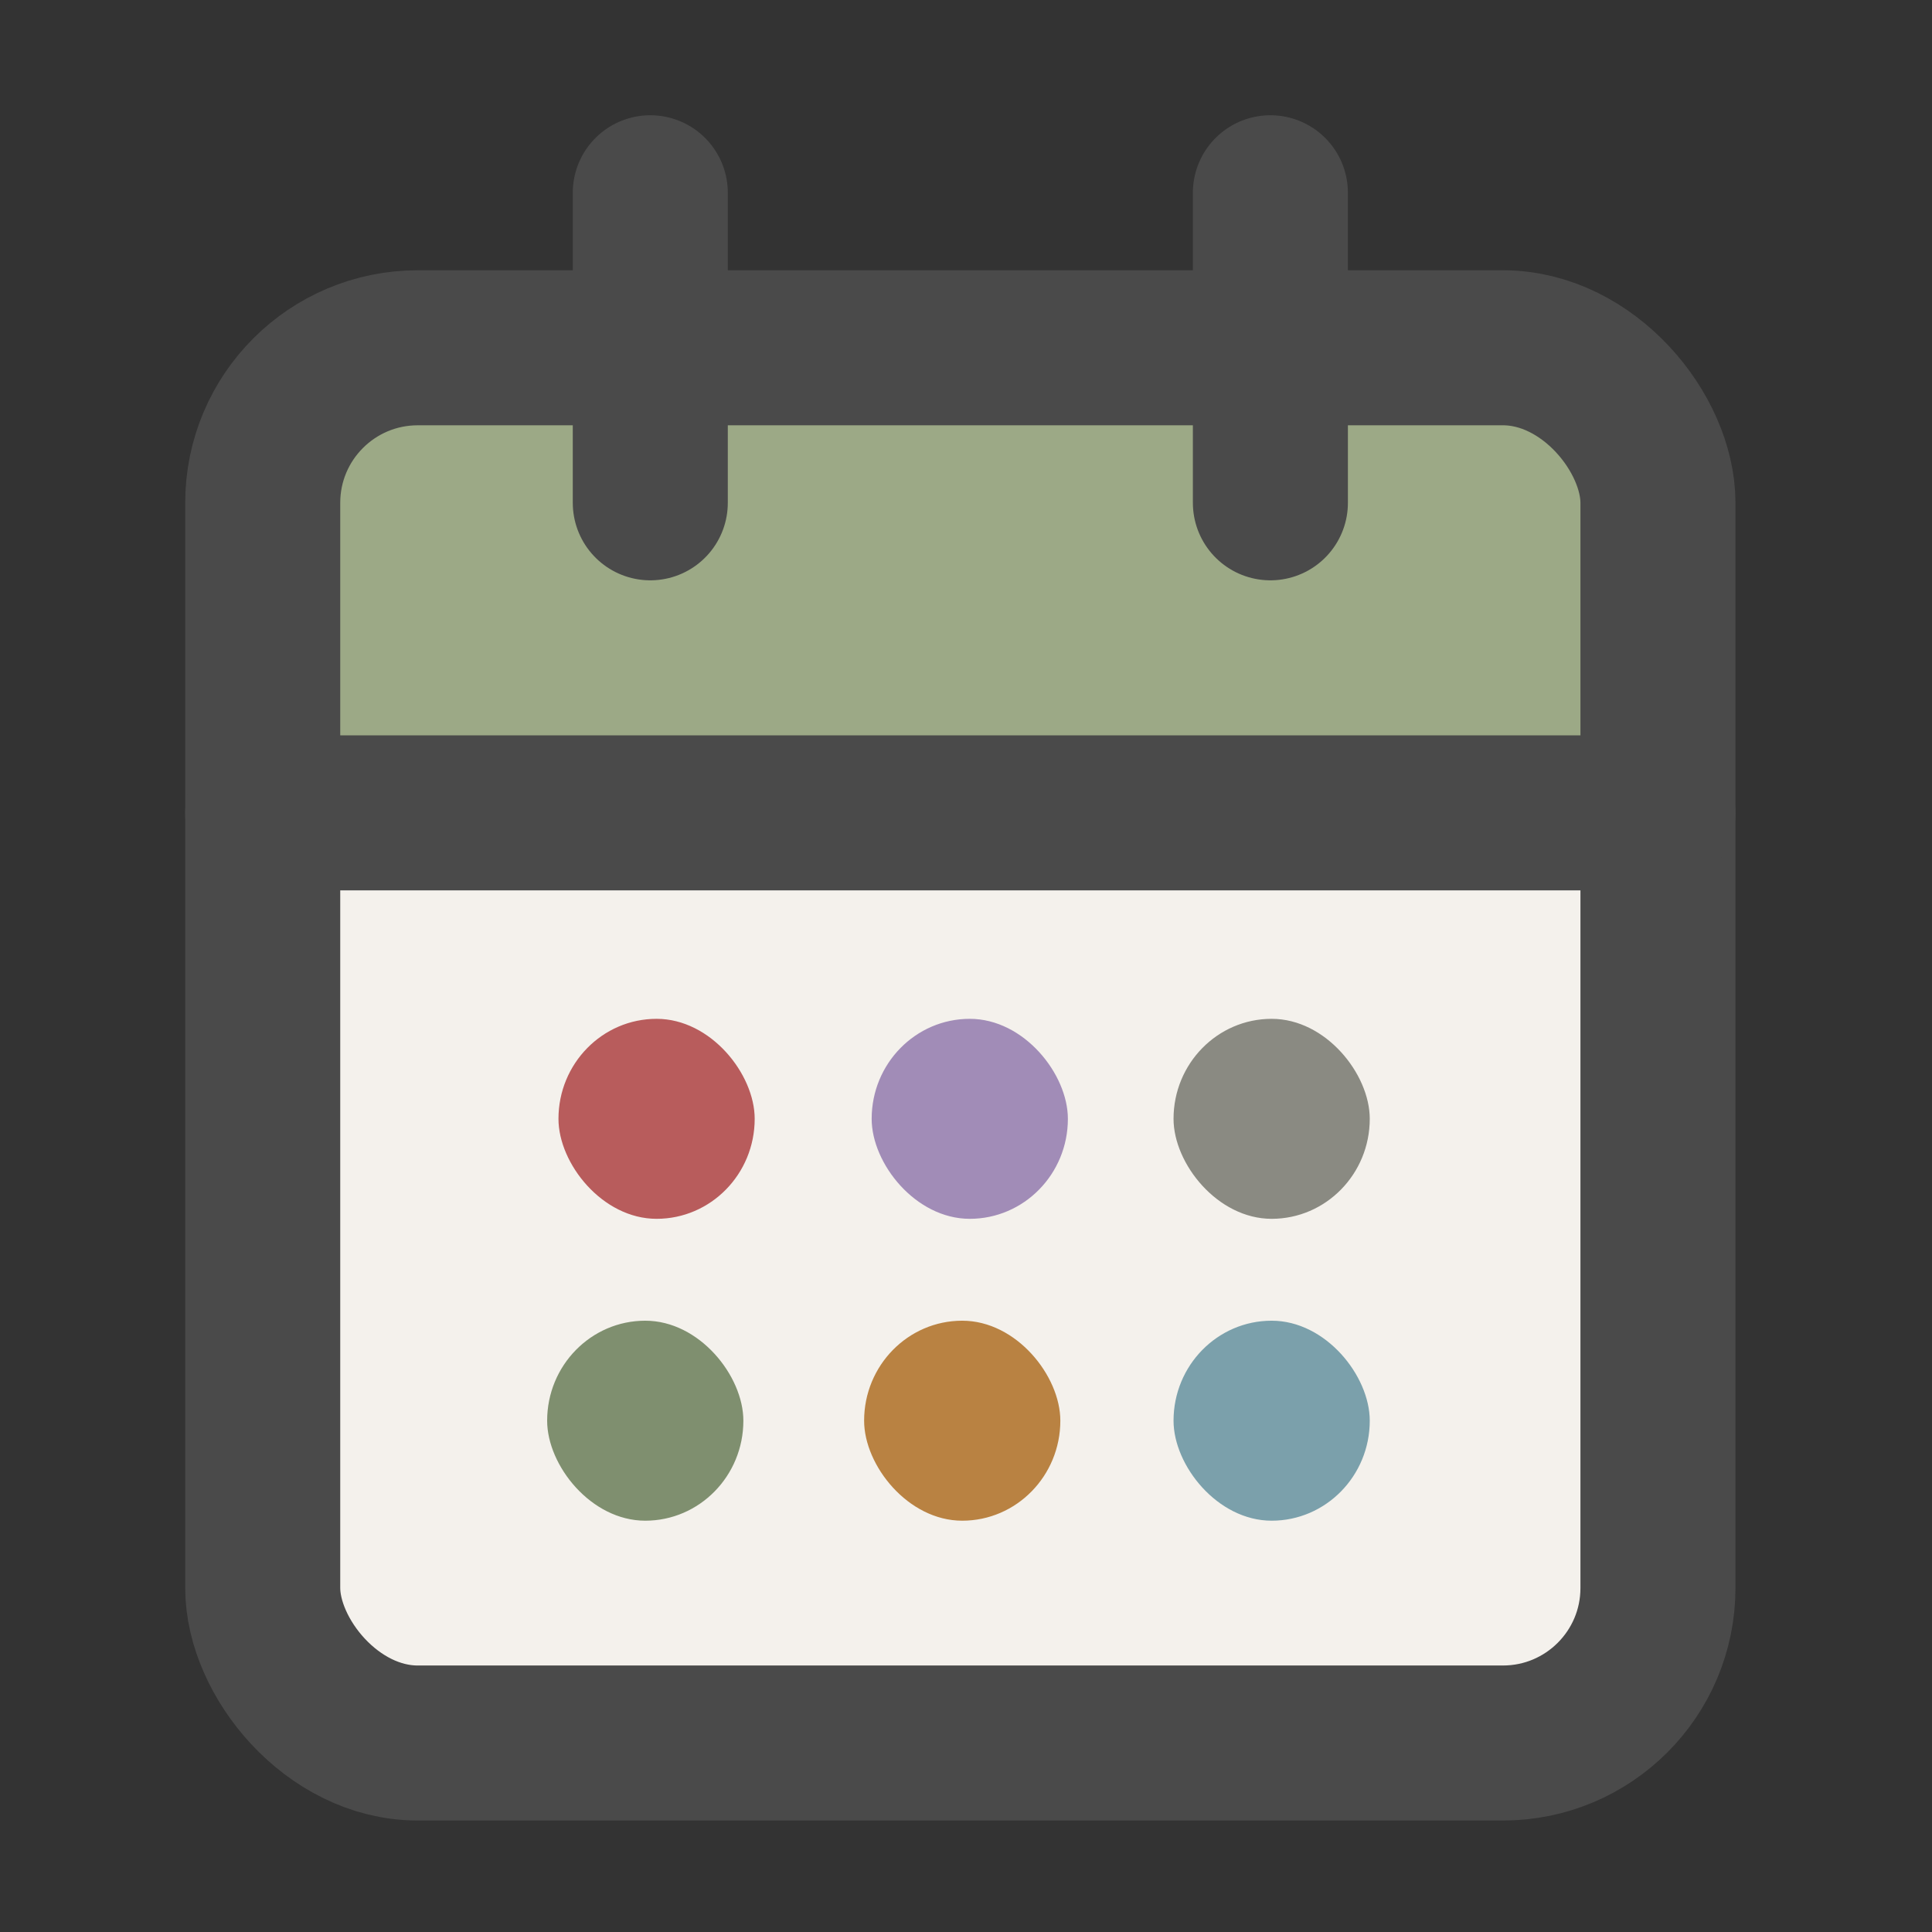
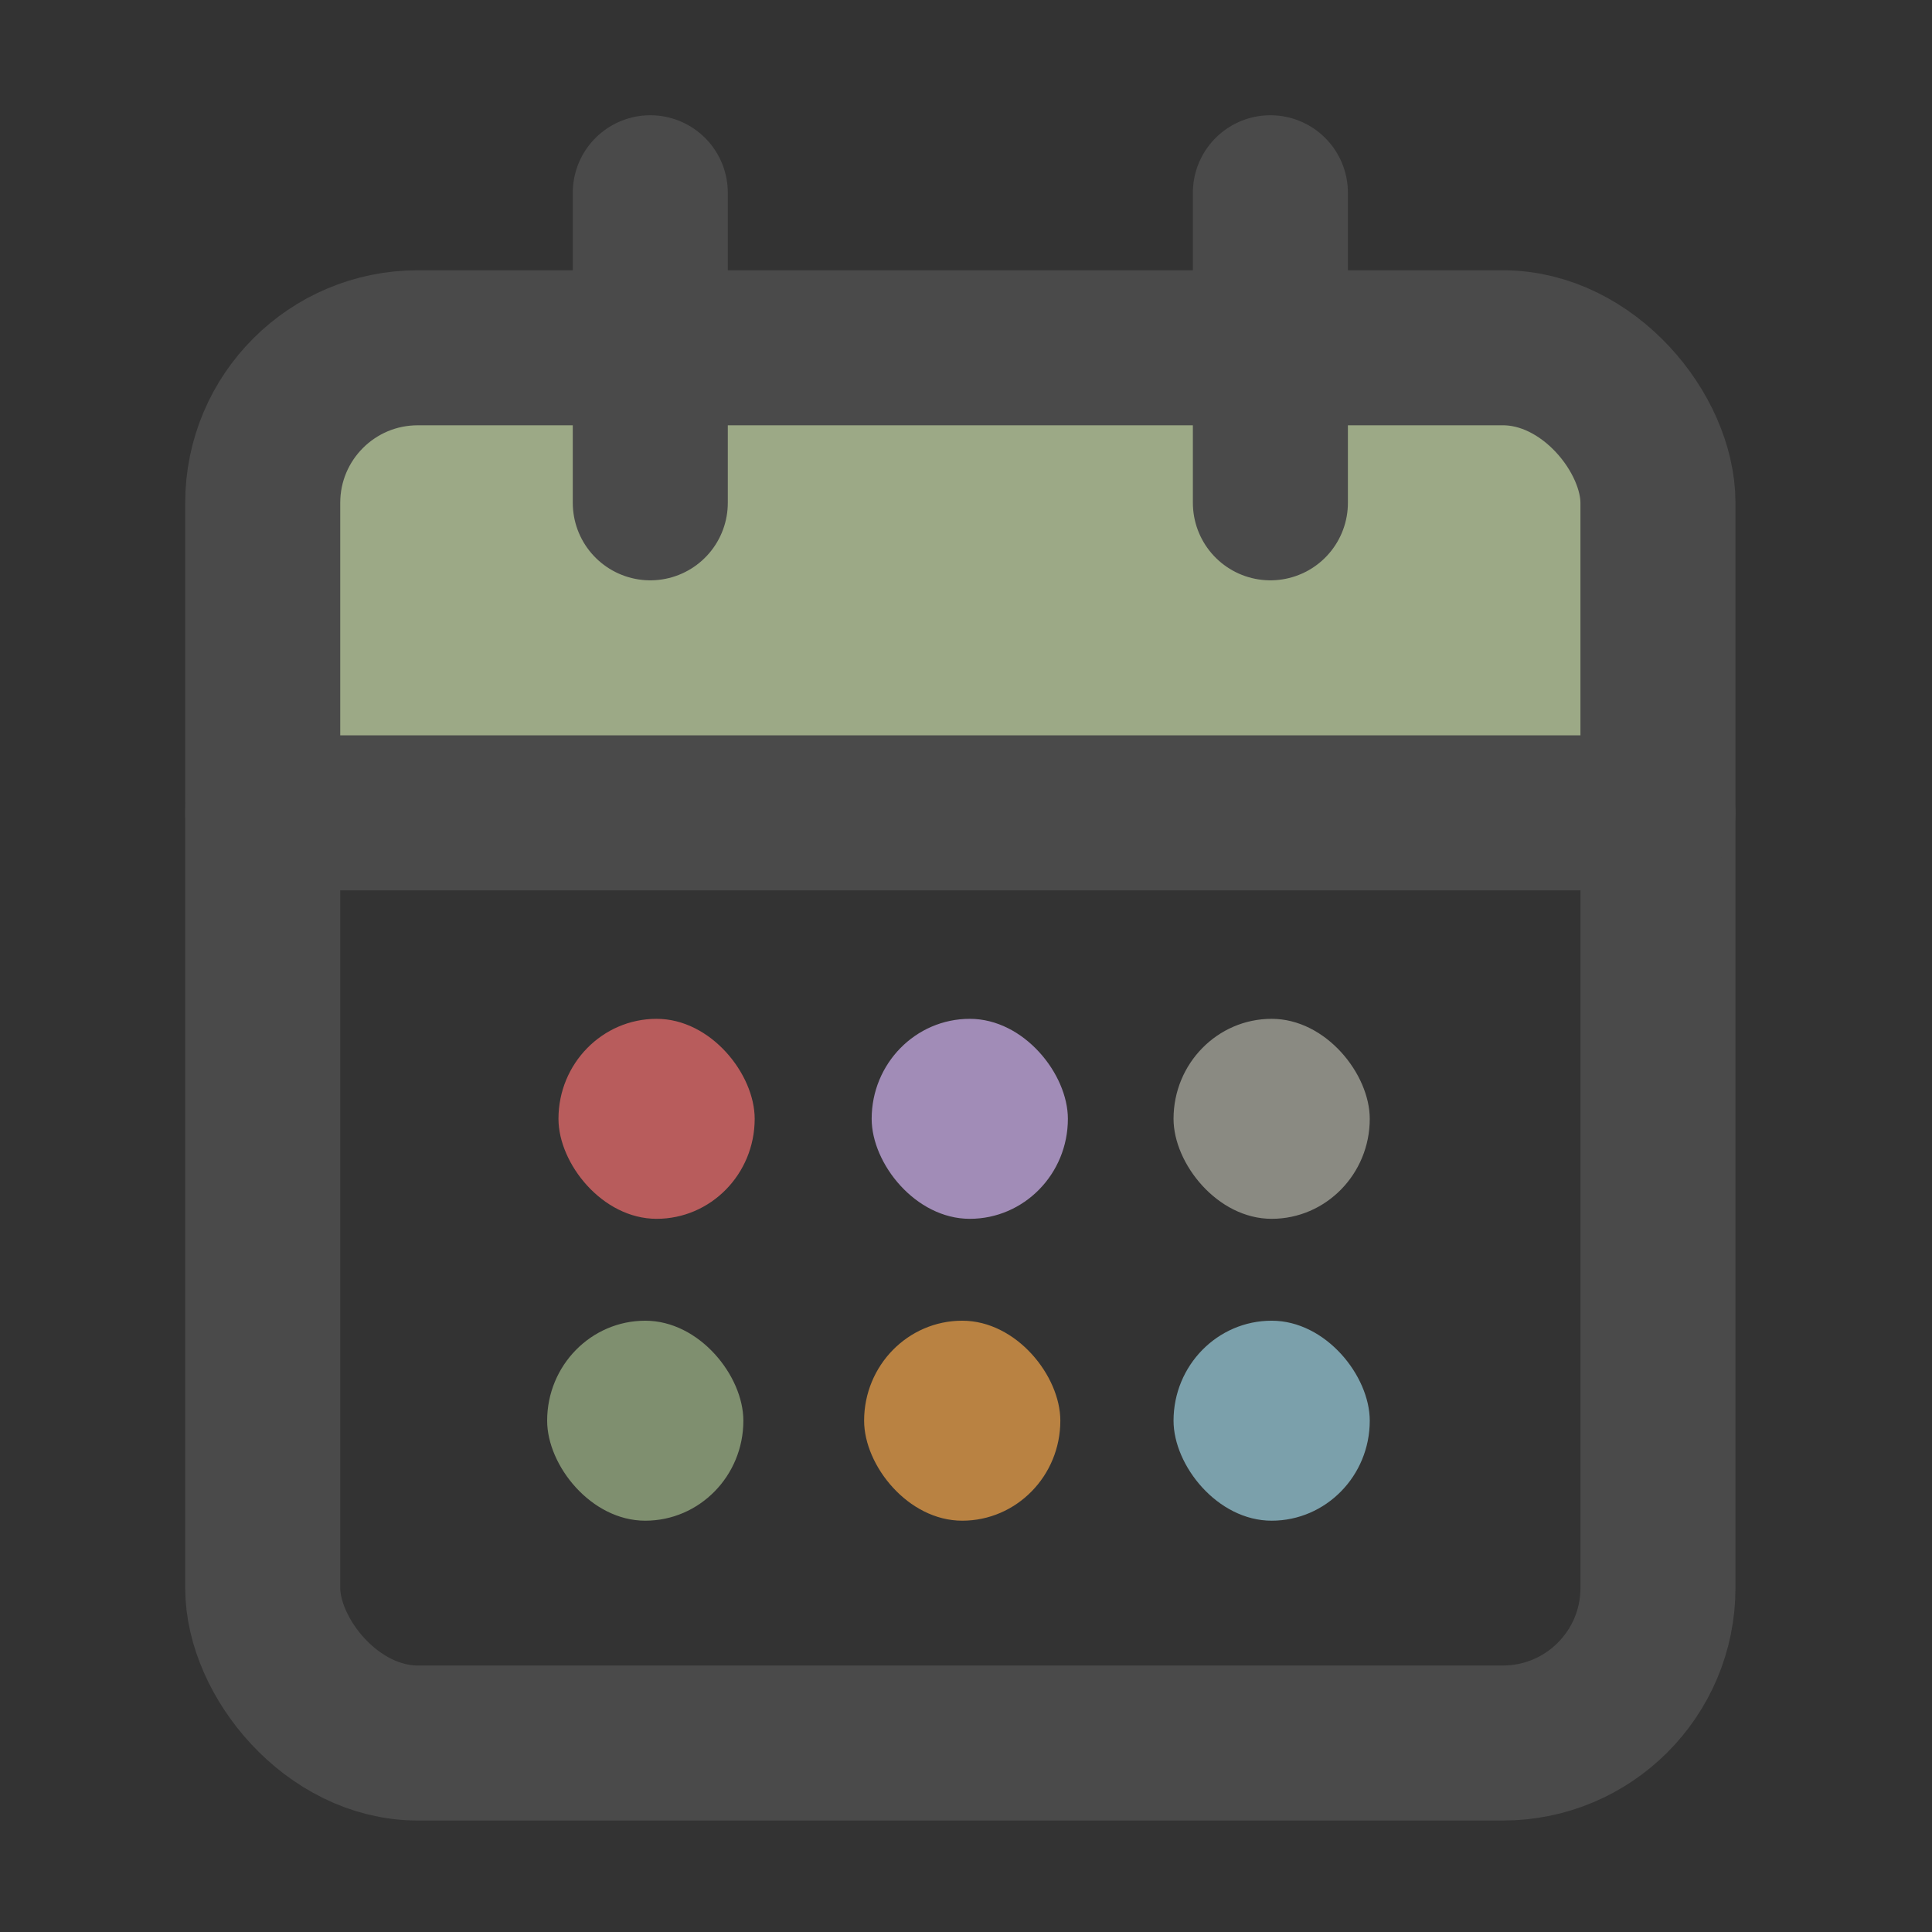
<svg xmlns="http://www.w3.org/2000/svg" width="512" height="512" viewBox="0 0 512 512">
  <rect x="0" y="0" width="512" height="512" fill="#333333" stroke="none" />
  <g transform="translate(69, 217)">
-     <rect width="368" height="234" fill="#f4f1ec" stroke="#111827" stroke-width="0" rx="0" />
-   </g>
+     </g>
  <g transform="translate(75, 93)">
    <rect width="362" height="119" fill="#9ca986" stroke="#111827" stroke-width="0" rx="0" />
  </g>
  <g transform="translate(8, 10) translate(0, 0)">
    <svg width="493" height="493" viewBox="0 0 24 24" fill="none" stroke="#4a4a4a" stroke-width="2" stroke-linecap="round" stroke-linejoin="round" class="lucide lucide-calendar-days" aria-hidden="true">
      <path d="M8 2v4" />
      <path d="M16 2v4" />
      <rect width="18" height="18" x="3" y="4" rx="2" />
      <path d="M3 10h18" />
      <path d="M8 14h.01" />
      <path d="M12 14h.01" />
-       <path d="M16 14h.01" />
      <path d="M8 18h.01" />
      <path d="M12 18h.01" />
      <path d="M16 18h.01" />
    </svg>
  </g>
  <g transform="translate(148, 270)">
    <rect width="52" height="53" fill="#b85c5c" stroke="#111827" stroke-width="0" rx="78" />
  </g>
  <g transform="translate(231, 270)">
    <rect width="52" height="53" fill="#a18cb7" stroke="#111827" stroke-width="0" rx="78" />
  </g>
  <g transform="translate(311, 270)">
    <rect width="52" height="53" fill="#8a8a82" stroke="#111827" stroke-width="0" rx="78" />
  </g>
  <g transform="translate(145, 350)">
    <rect width="52" height="53" fill="#7f8f6f" stroke="#111827" stroke-width="0" rx="78" />
  </g>
  <g transform="translate(229, 350)">
    <rect width="52" height="53" fill="#b98242" stroke="#111827" stroke-width="0" rx="78" />
  </g>
  <g transform="translate(311, 350)">
    <rect width="52" height="53" fill="#7ba0ab" stroke="#111827" stroke-width="0" rx="78" />
  </g>
</svg>